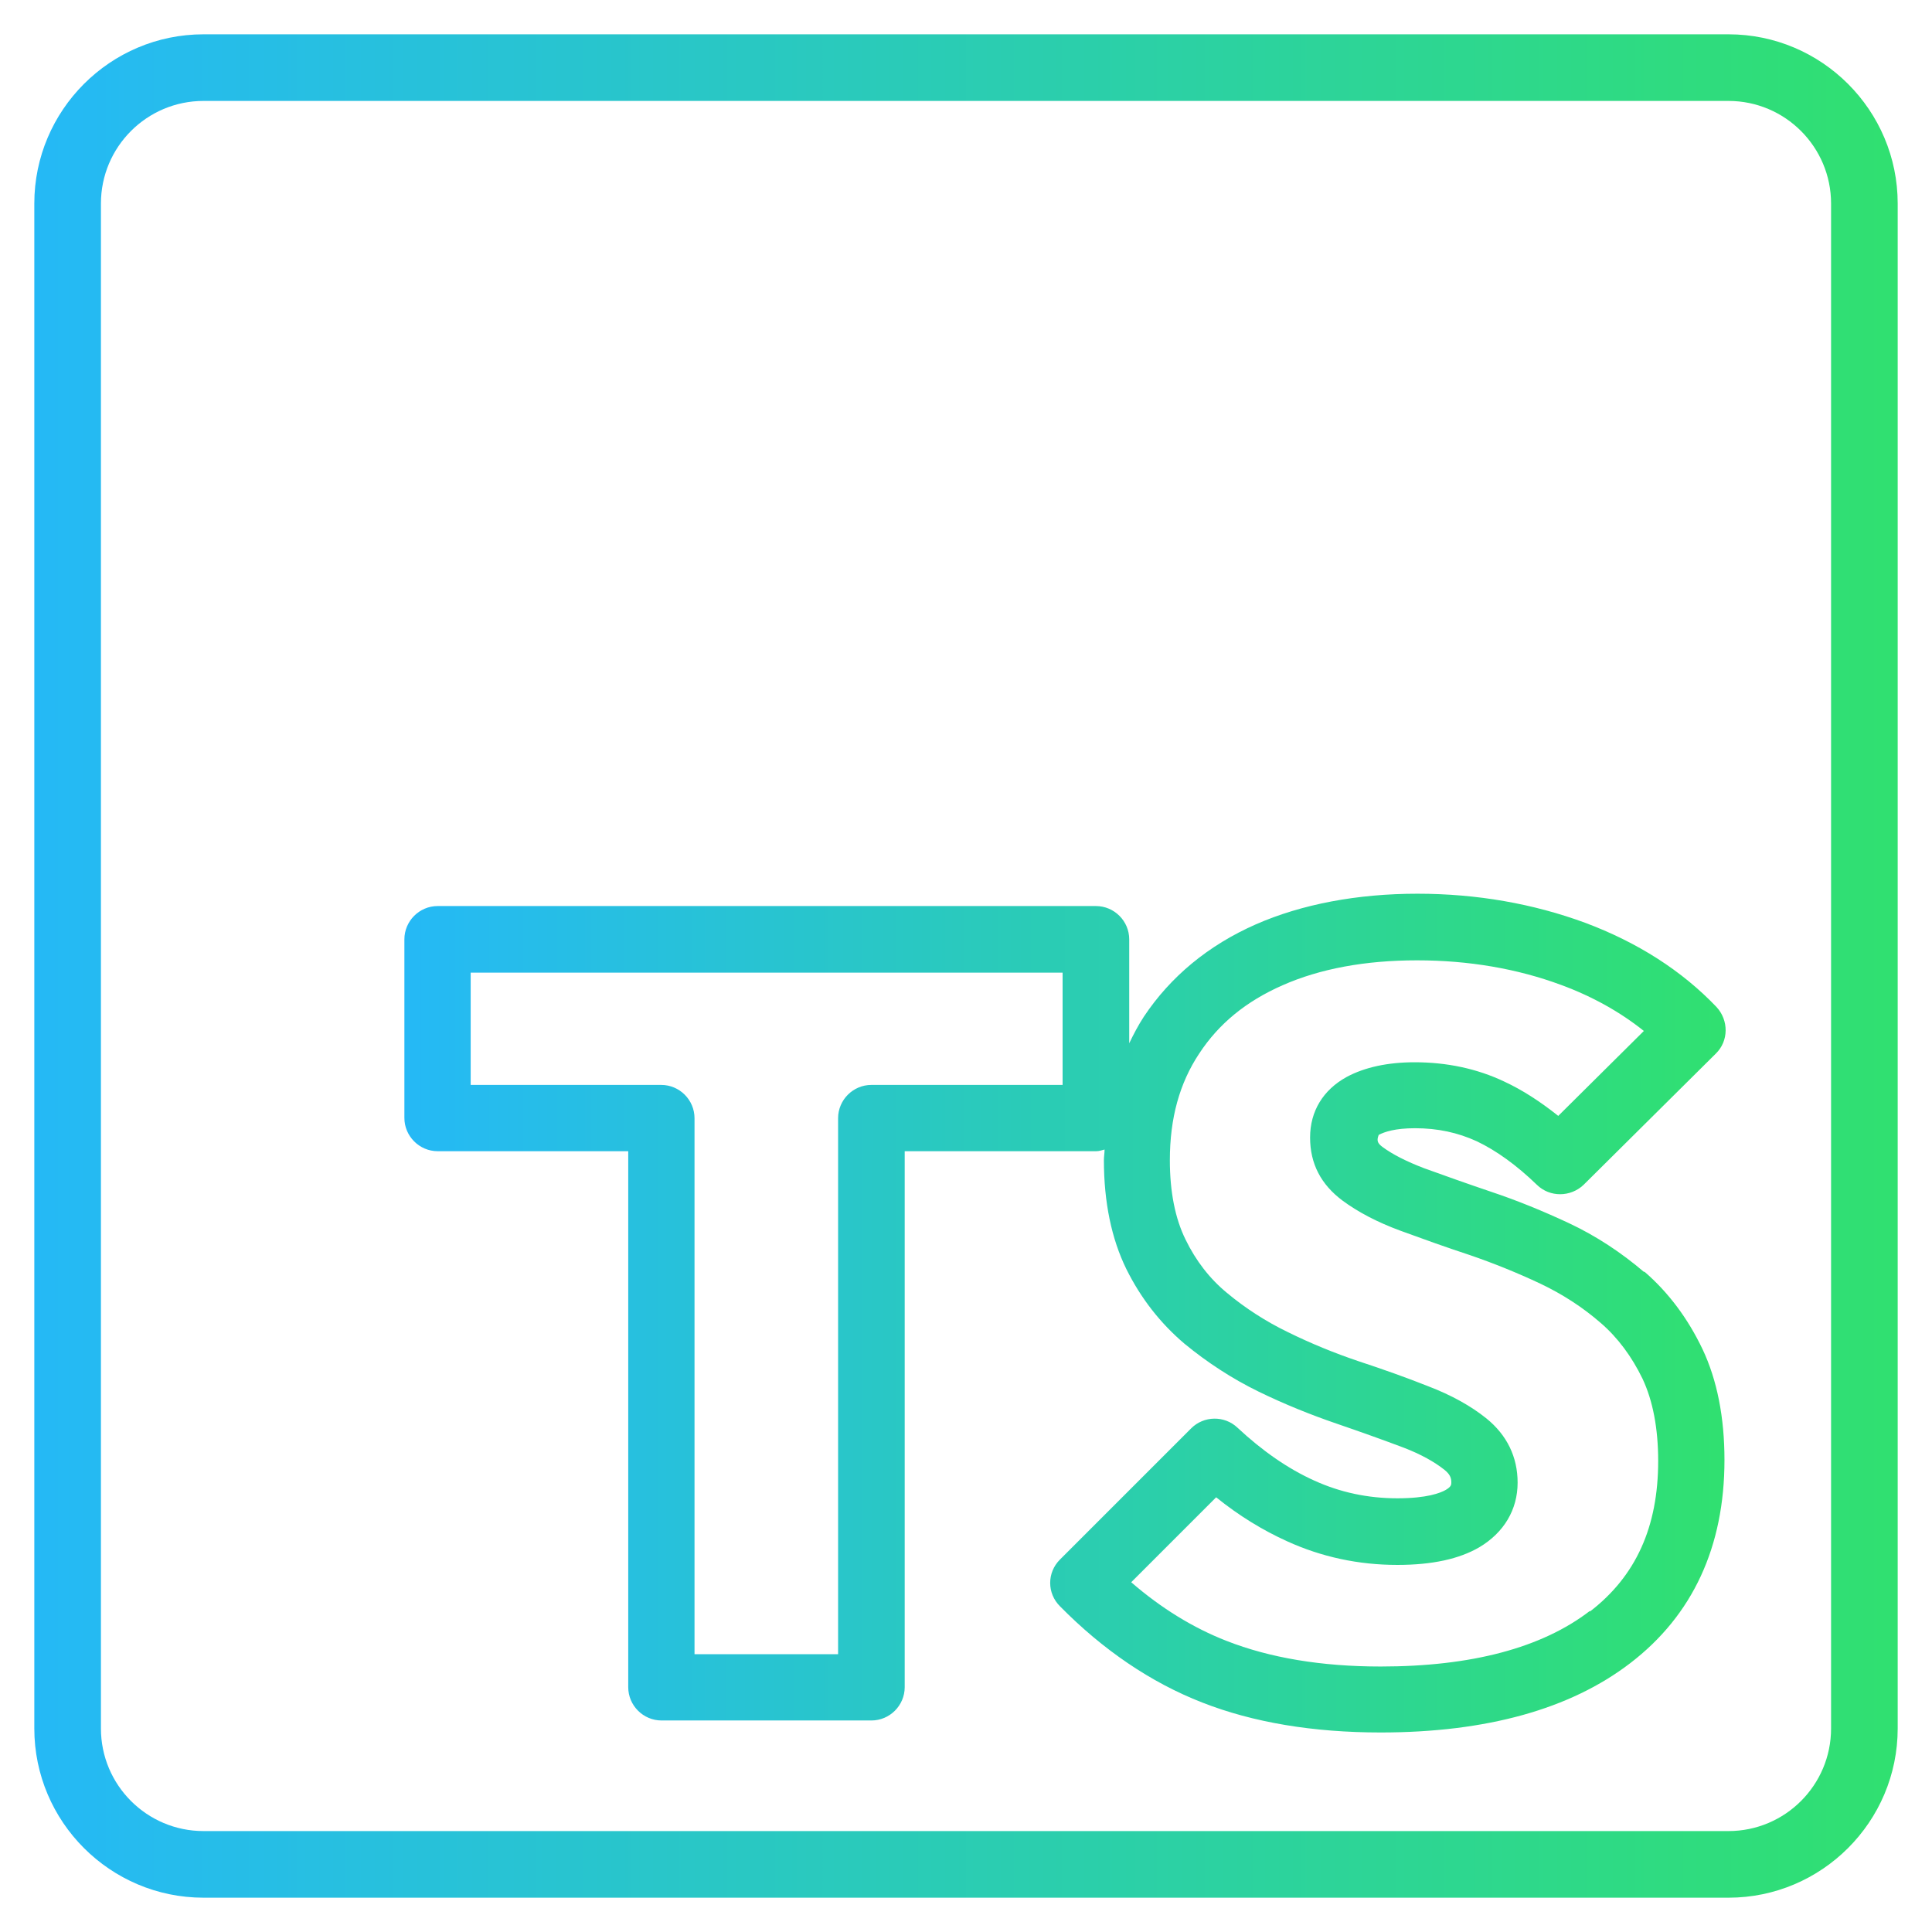
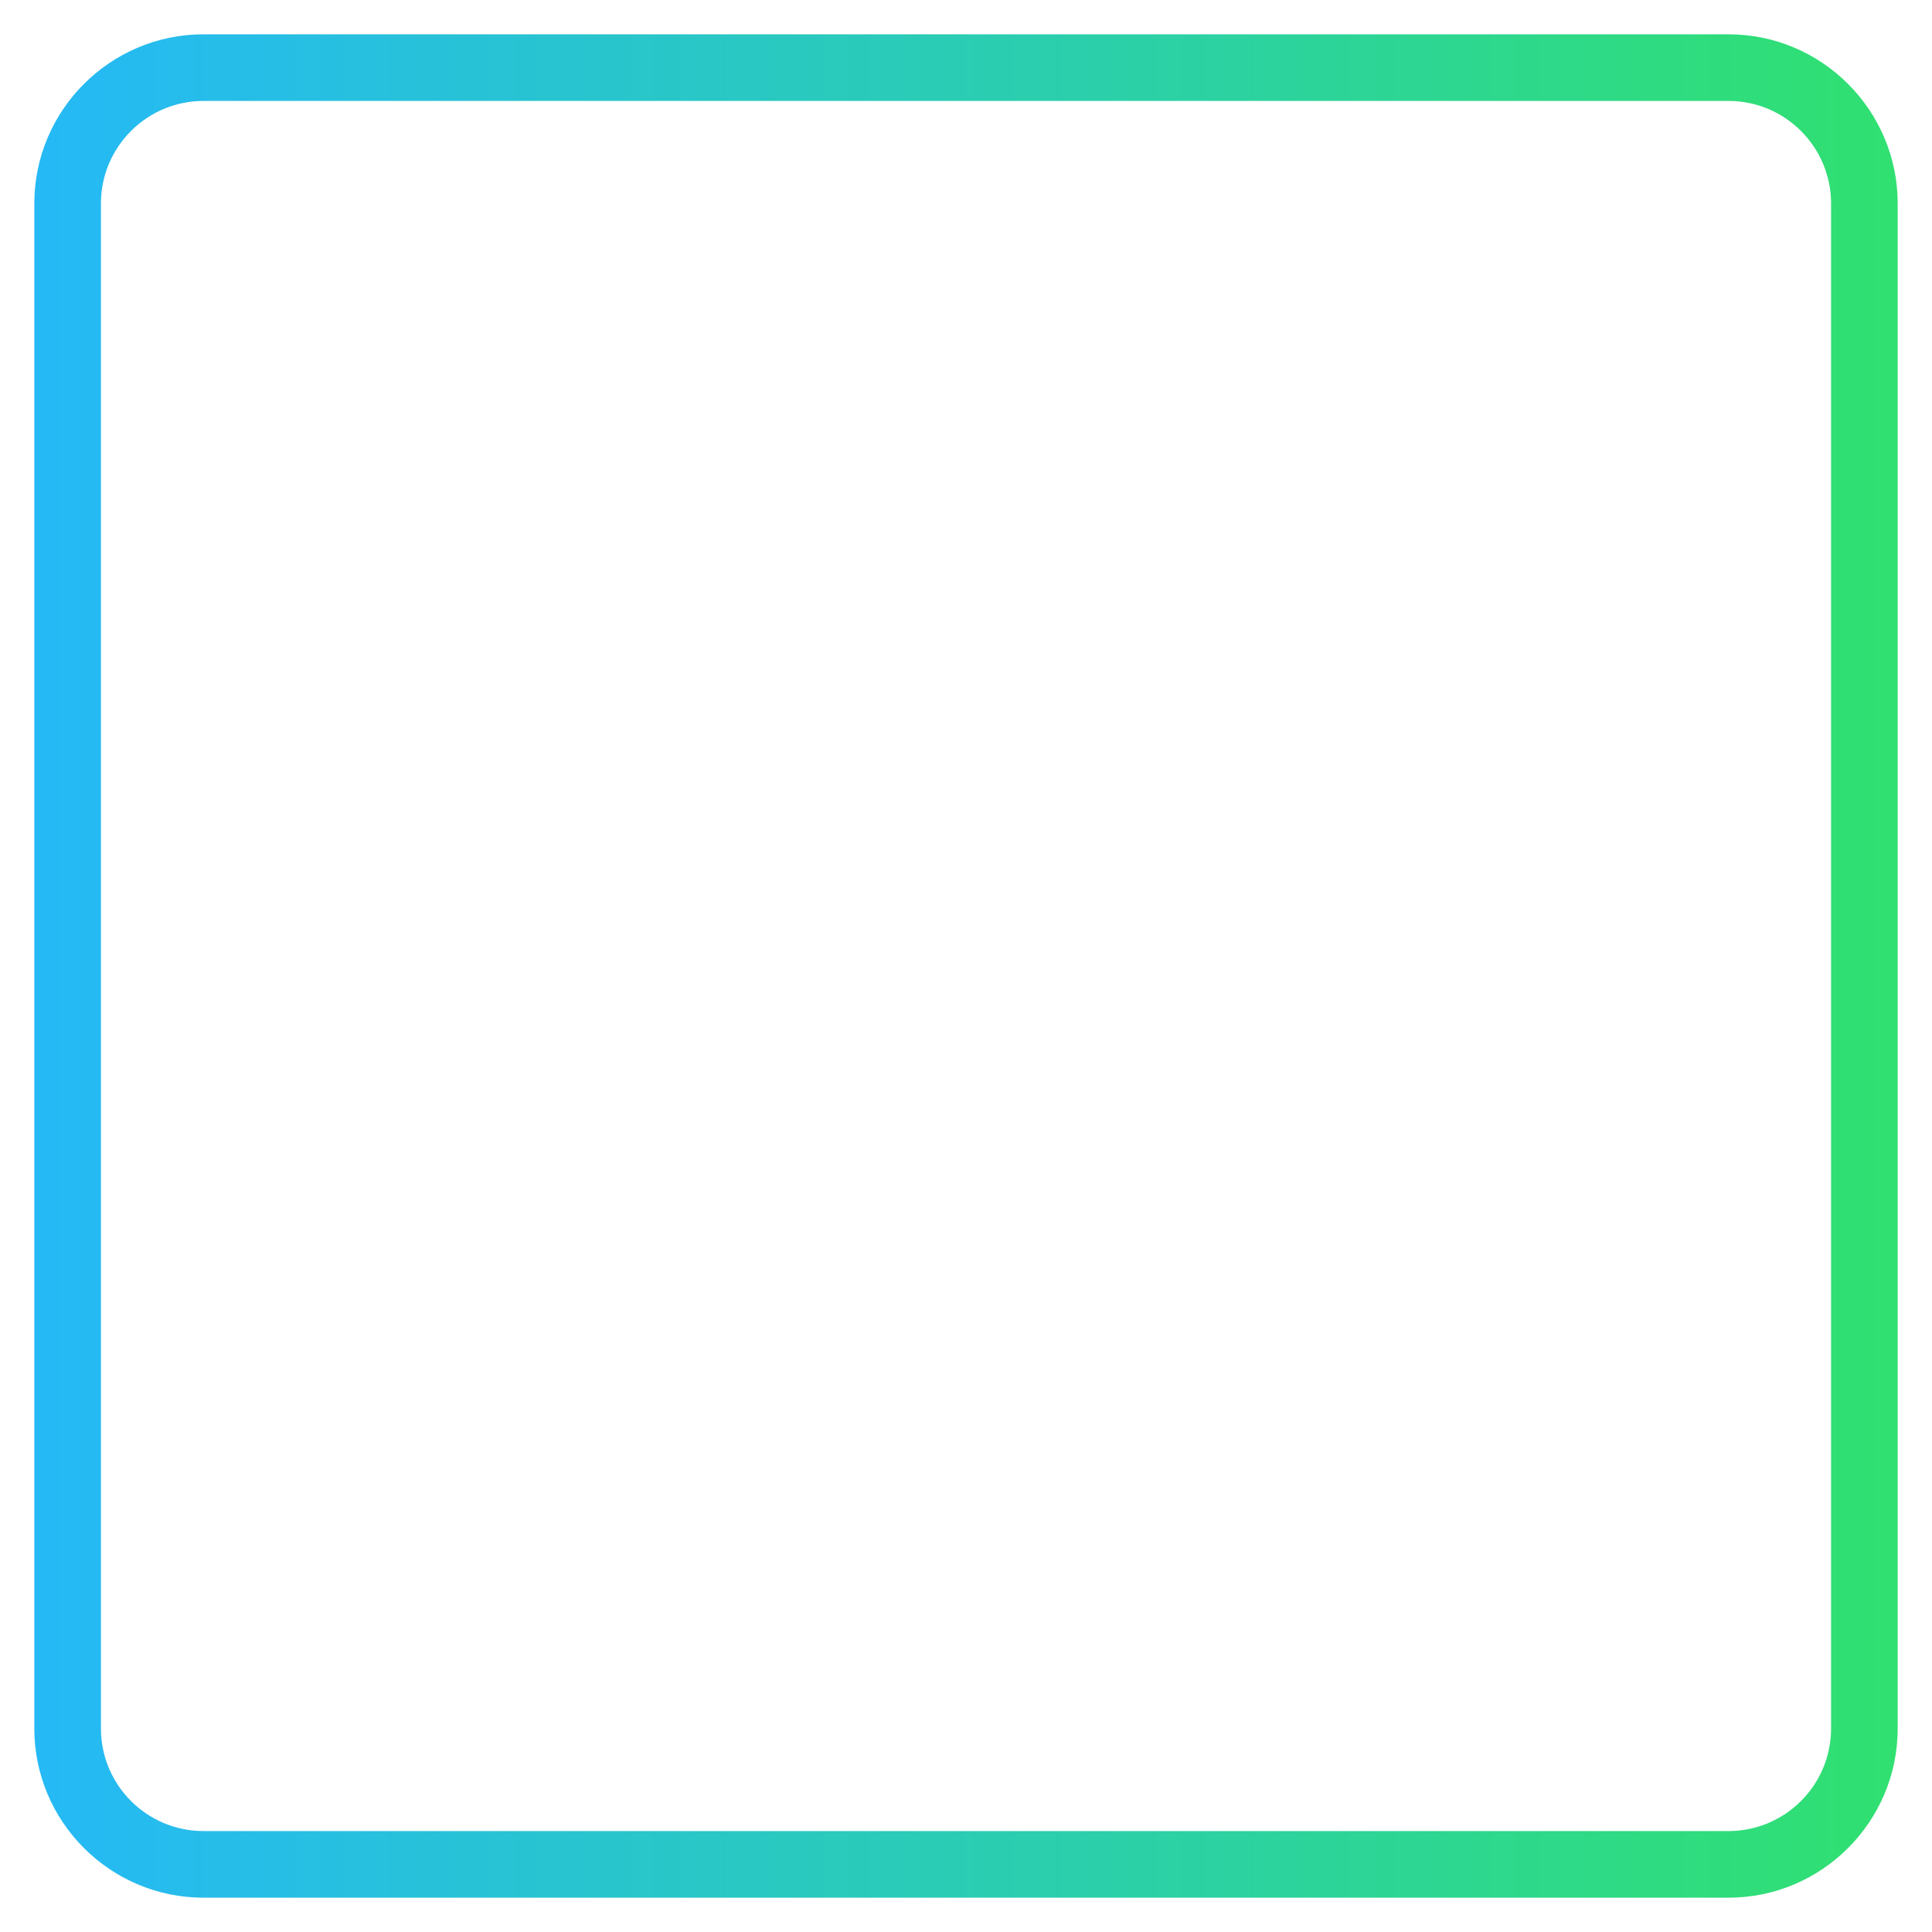
<svg xmlns="http://www.w3.org/2000/svg" xmlns:xlink="http://www.w3.org/1999/xlink" id="Layer_1" data-name="Layer 1" viewBox="0 0 58 58">
  <defs>
    <style>
      .cls-1 {
        fill: url(#linear-gradient-2);
      }

      .cls-2 {
        fill: url(#linear-gradient);
      }
    </style>
    <linearGradient id="linear-gradient" x1="12.15" y1="39.43" x2="51.8" y2="39.43" gradientUnits="userSpaceOnUse">
      <stop offset="0" stop-color="#25b9f6" />
      <stop offset="1" stop-color="#30e070" />
    </linearGradient>
    <linearGradient id="linear-gradient-2" x1="1.03" y1="29" x2="56.97" y2="29" xlink:href="#linear-gradient" />
  </defs>
-   <path class="cls-2" d="m49.36,38.19s0,0,0,0c-.69-.59-1.45-1.09-2.26-1.47-.77-.36-1.55-.68-2.33-.94-.74-.25-1.41-.49-2.02-.71-.52-.2-.94-.41-1.25-.64-.16-.12-.17-.2-.11-.36.17-.09.49-.2,1.09-.2.68,0,1.28.13,1.85.39.59.28,1.2.72,1.81,1.31.39.38,1.01.37,1.4,0l3.97-3.94c.39-.38.39-1,.02-1.4-1.04-1.09-2.37-1.94-3.95-2.53-1.55-.57-3.24-.87-5.03-.87s-3.46.31-4.85.92c-1.43.63-2.56,1.57-3.36,2.77-.17.26-.31.53-.44.8v-3.12c0-.55-.45-1-1-1H13.14c-.55,0-1,.45-1,1v5.36c0,.55.45,1,1,1h5.72v16.09c0,.55.45,1,1,1h6.3c.55,0,1-.45,1-1v-16.09h5.75c.09,0,.17-.03.25-.05,0,.11-.02.21-.02.32,0,1.26.23,2.36.67,3.26.44.89,1.03,1.64,1.75,2.25.68.56,1.43,1.05,2.23,1.44.76.37,1.55.69,2.34.96.73.25,1.4.49,2.01.72.52.2.93.43,1.23.67.16.13.2.24.2.37,0,.07,0,.13-.17.23-.16.09-.56.25-1.45.25s-1.72-.18-2.49-.53c-.8-.36-1.57-.9-2.31-1.59-.39-.37-1.01-.36-1.39.02l-3.94,3.94c-.39.39-.39,1.01,0,1.4,1.29,1.31,2.73,2.29,4.27,2.89,1.53.6,3.33.9,5.36.9,3.17,0,5.69-.7,7.49-2.08,1.88-1.44,2.83-3.5,2.83-6.1,0-1.28-.22-2.4-.66-3.33-.44-.92-1.02-1.7-1.75-2.33Zm-17.45-5.62h-5.75c-.55,0-1,.45-1,1v16.09h-4.31v-16.09c0-.55-.45-1-1-1h-5.72v-3.37h17.77v3.37Zm15.82,15.79c-1.44,1.11-3.56,1.67-6.28,1.67-1.78,0-3.33-.26-4.63-.77-1-.39-1.96-.98-2.86-1.76l2.55-2.55c.68.55,1.4.99,2.13,1.32,1.03.47,2.14.71,3.31.71,1.05,0,1.86-.18,2.46-.53.74-.44,1.15-1.13,1.15-1.94,0-.77-.32-1.43-.94-1.93-.46-.37-1.05-.7-1.76-.97-.63-.25-1.33-.5-2.09-.75-.71-.24-1.42-.53-2.11-.87-.66-.32-1.28-.72-1.83-1.18-.51-.42-.93-.96-1.24-1.6-.31-.63-.47-1.43-.47-2.38,0-1.26.29-2.31.88-3.2.59-.9,1.41-1.57,2.5-2.05,1.13-.5,2.49-.75,4.04-.75s3.01.25,4.33.74c.95.35,1.78.82,2.48,1.38l-2.57,2.55c-.54-.43-1.08-.78-1.62-1.03-.82-.39-1.73-.58-2.69-.58-.81,0-1.5.15-2.04.44-.71.39-1.1,1.03-1.1,1.82s.33,1.41.97,1.89c.46.34,1.04.65,1.75.91.63.23,1.32.48,2.08.73.7.24,1.42.53,2.12.86.65.31,1.26.7,1.81,1.18.51.44.93,1.01,1.25,1.67.31.66.47,1.49.47,2.47,0,1.98-.67,3.46-2.05,4.52Z" />
  <path class="cls-1" d="m51.89,56.97H6.11c-2.8,0-5.08-2.28-5.08-5.08V6.11C1.03,3.31,3.31,1.03,6.11,1.03h45.78c2.8,0,5.08,2.28,5.08,5.08v45.78c0,2.8-2.28,5.08-5.08,5.08ZM6.11,3.03c-1.7,0-3.08,1.38-3.08,3.08v45.78c0,1.7,1.38,3.08,3.08,3.08h45.78c1.7,0,3.08-1.38,3.08-3.08V6.11c0-1.7-1.38-3.08-3.08-3.08H6.11Z" />
</svg>